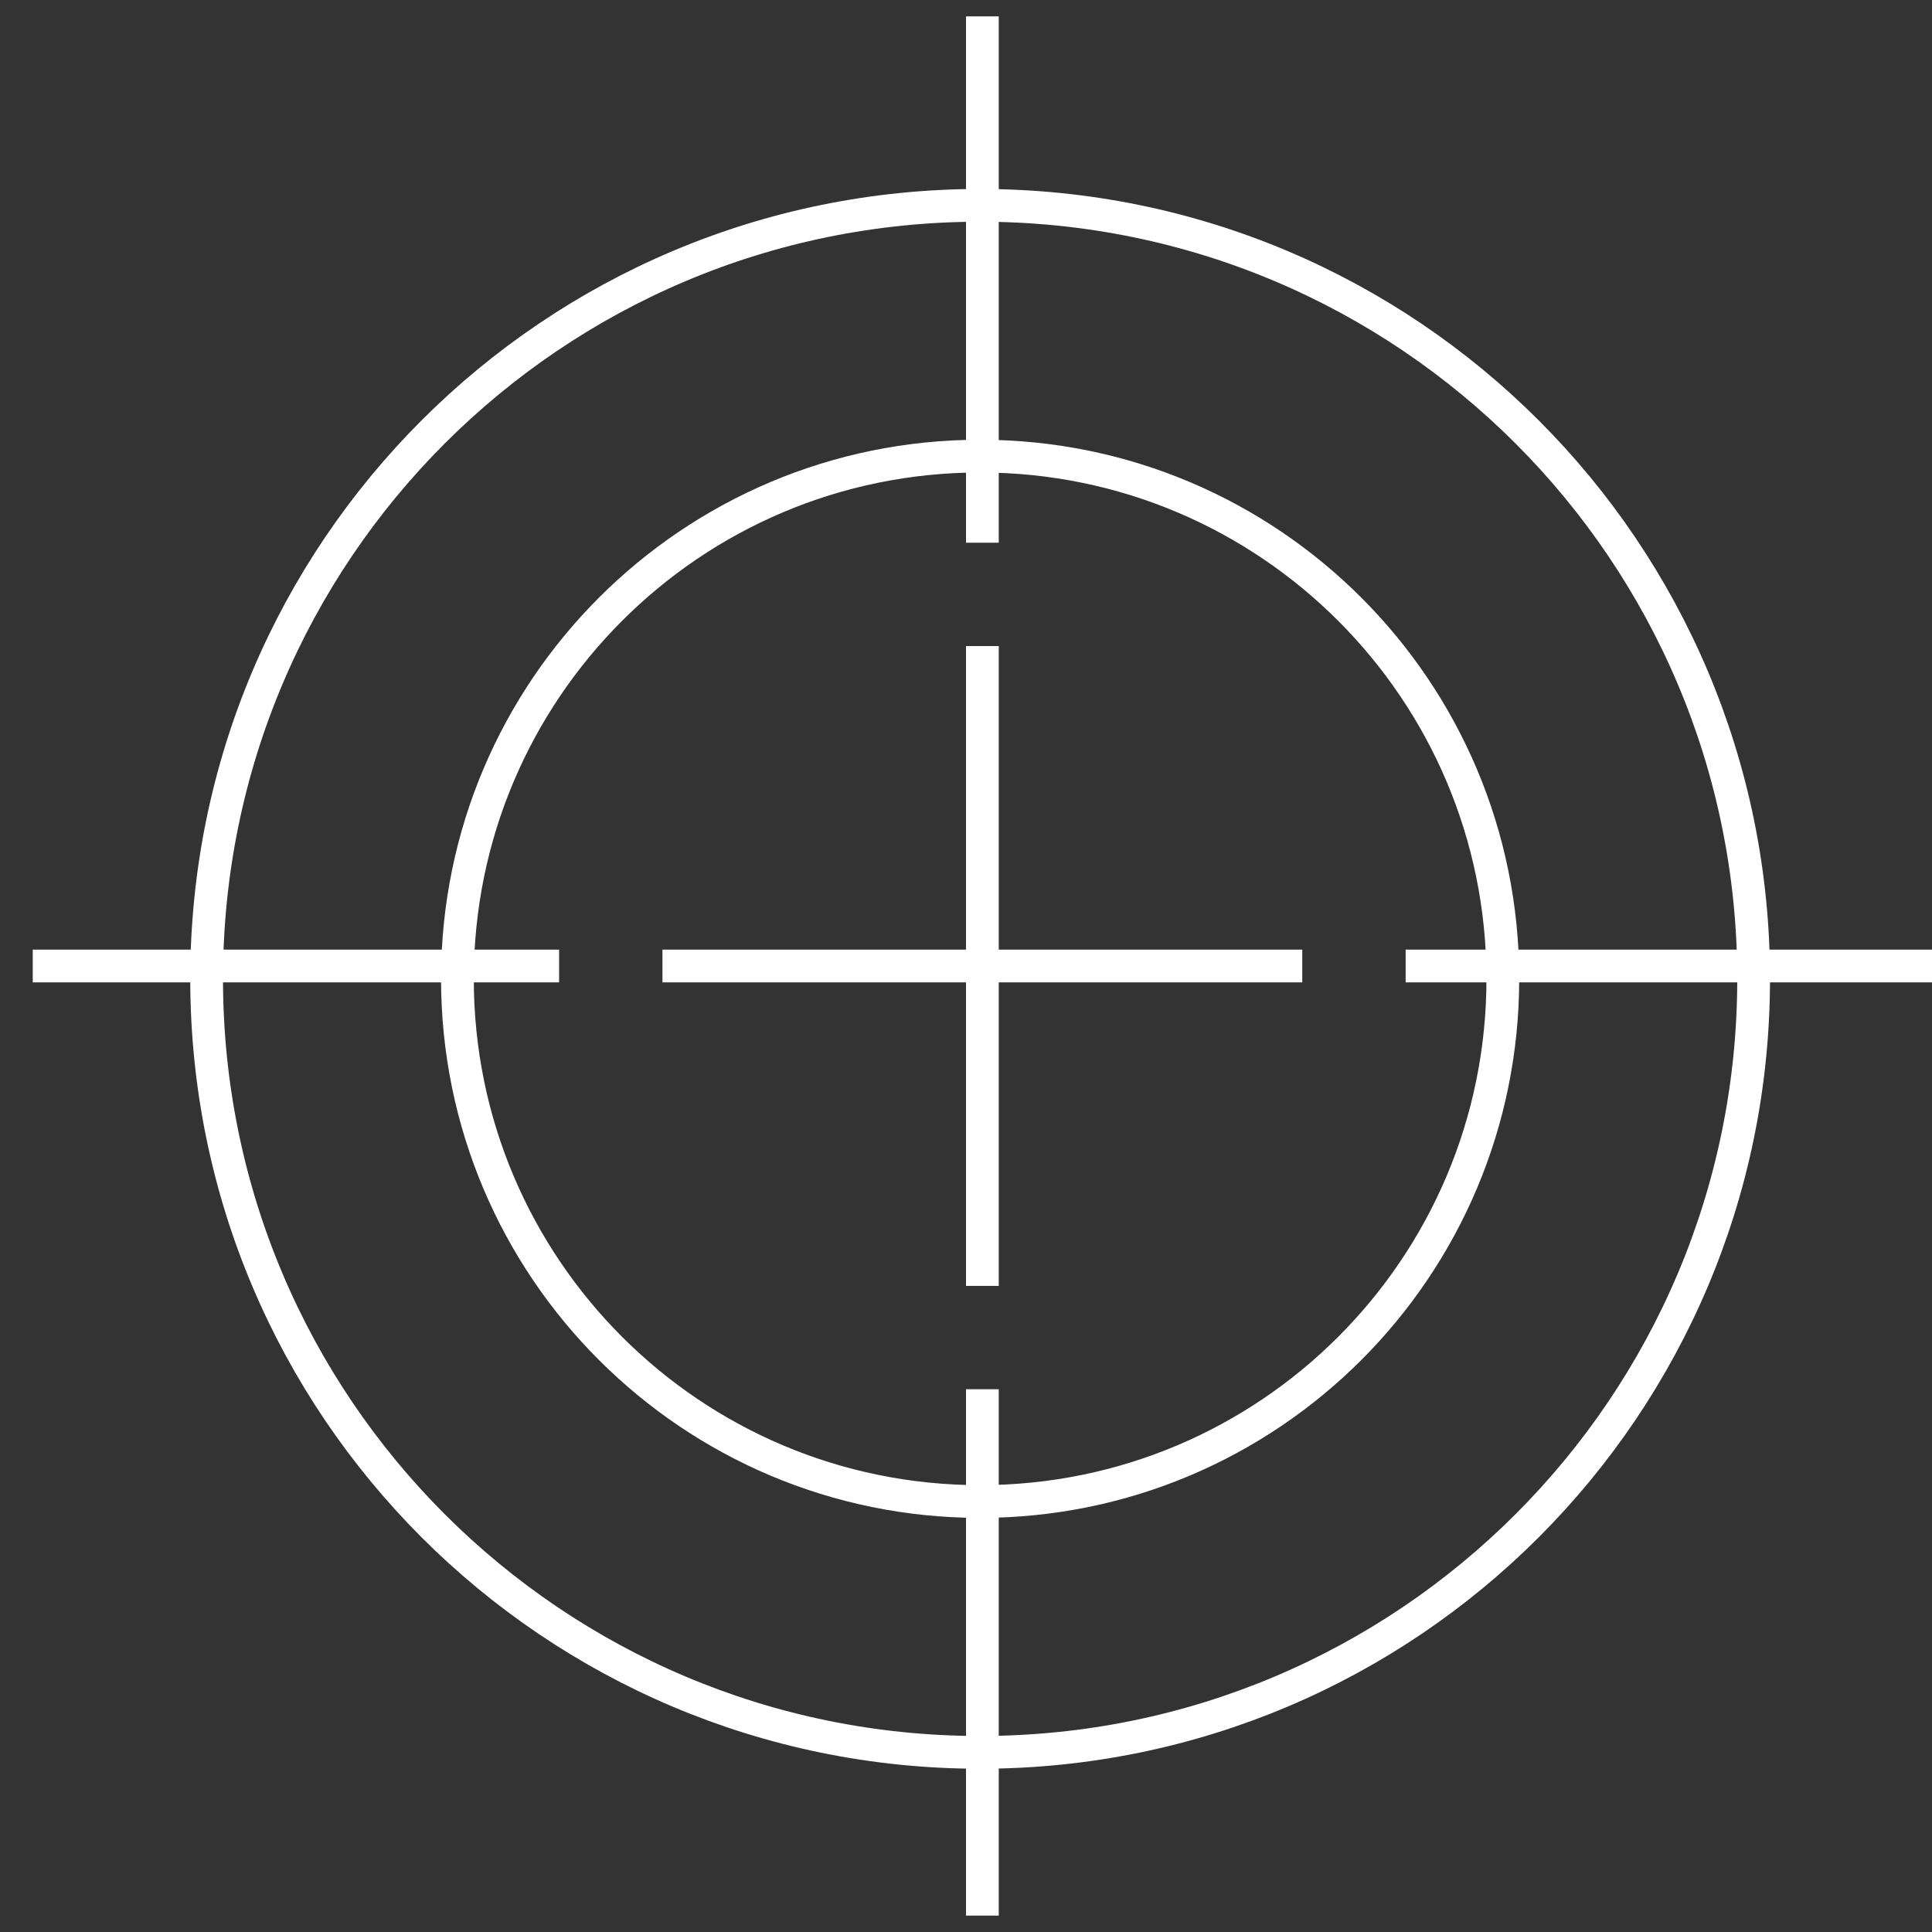
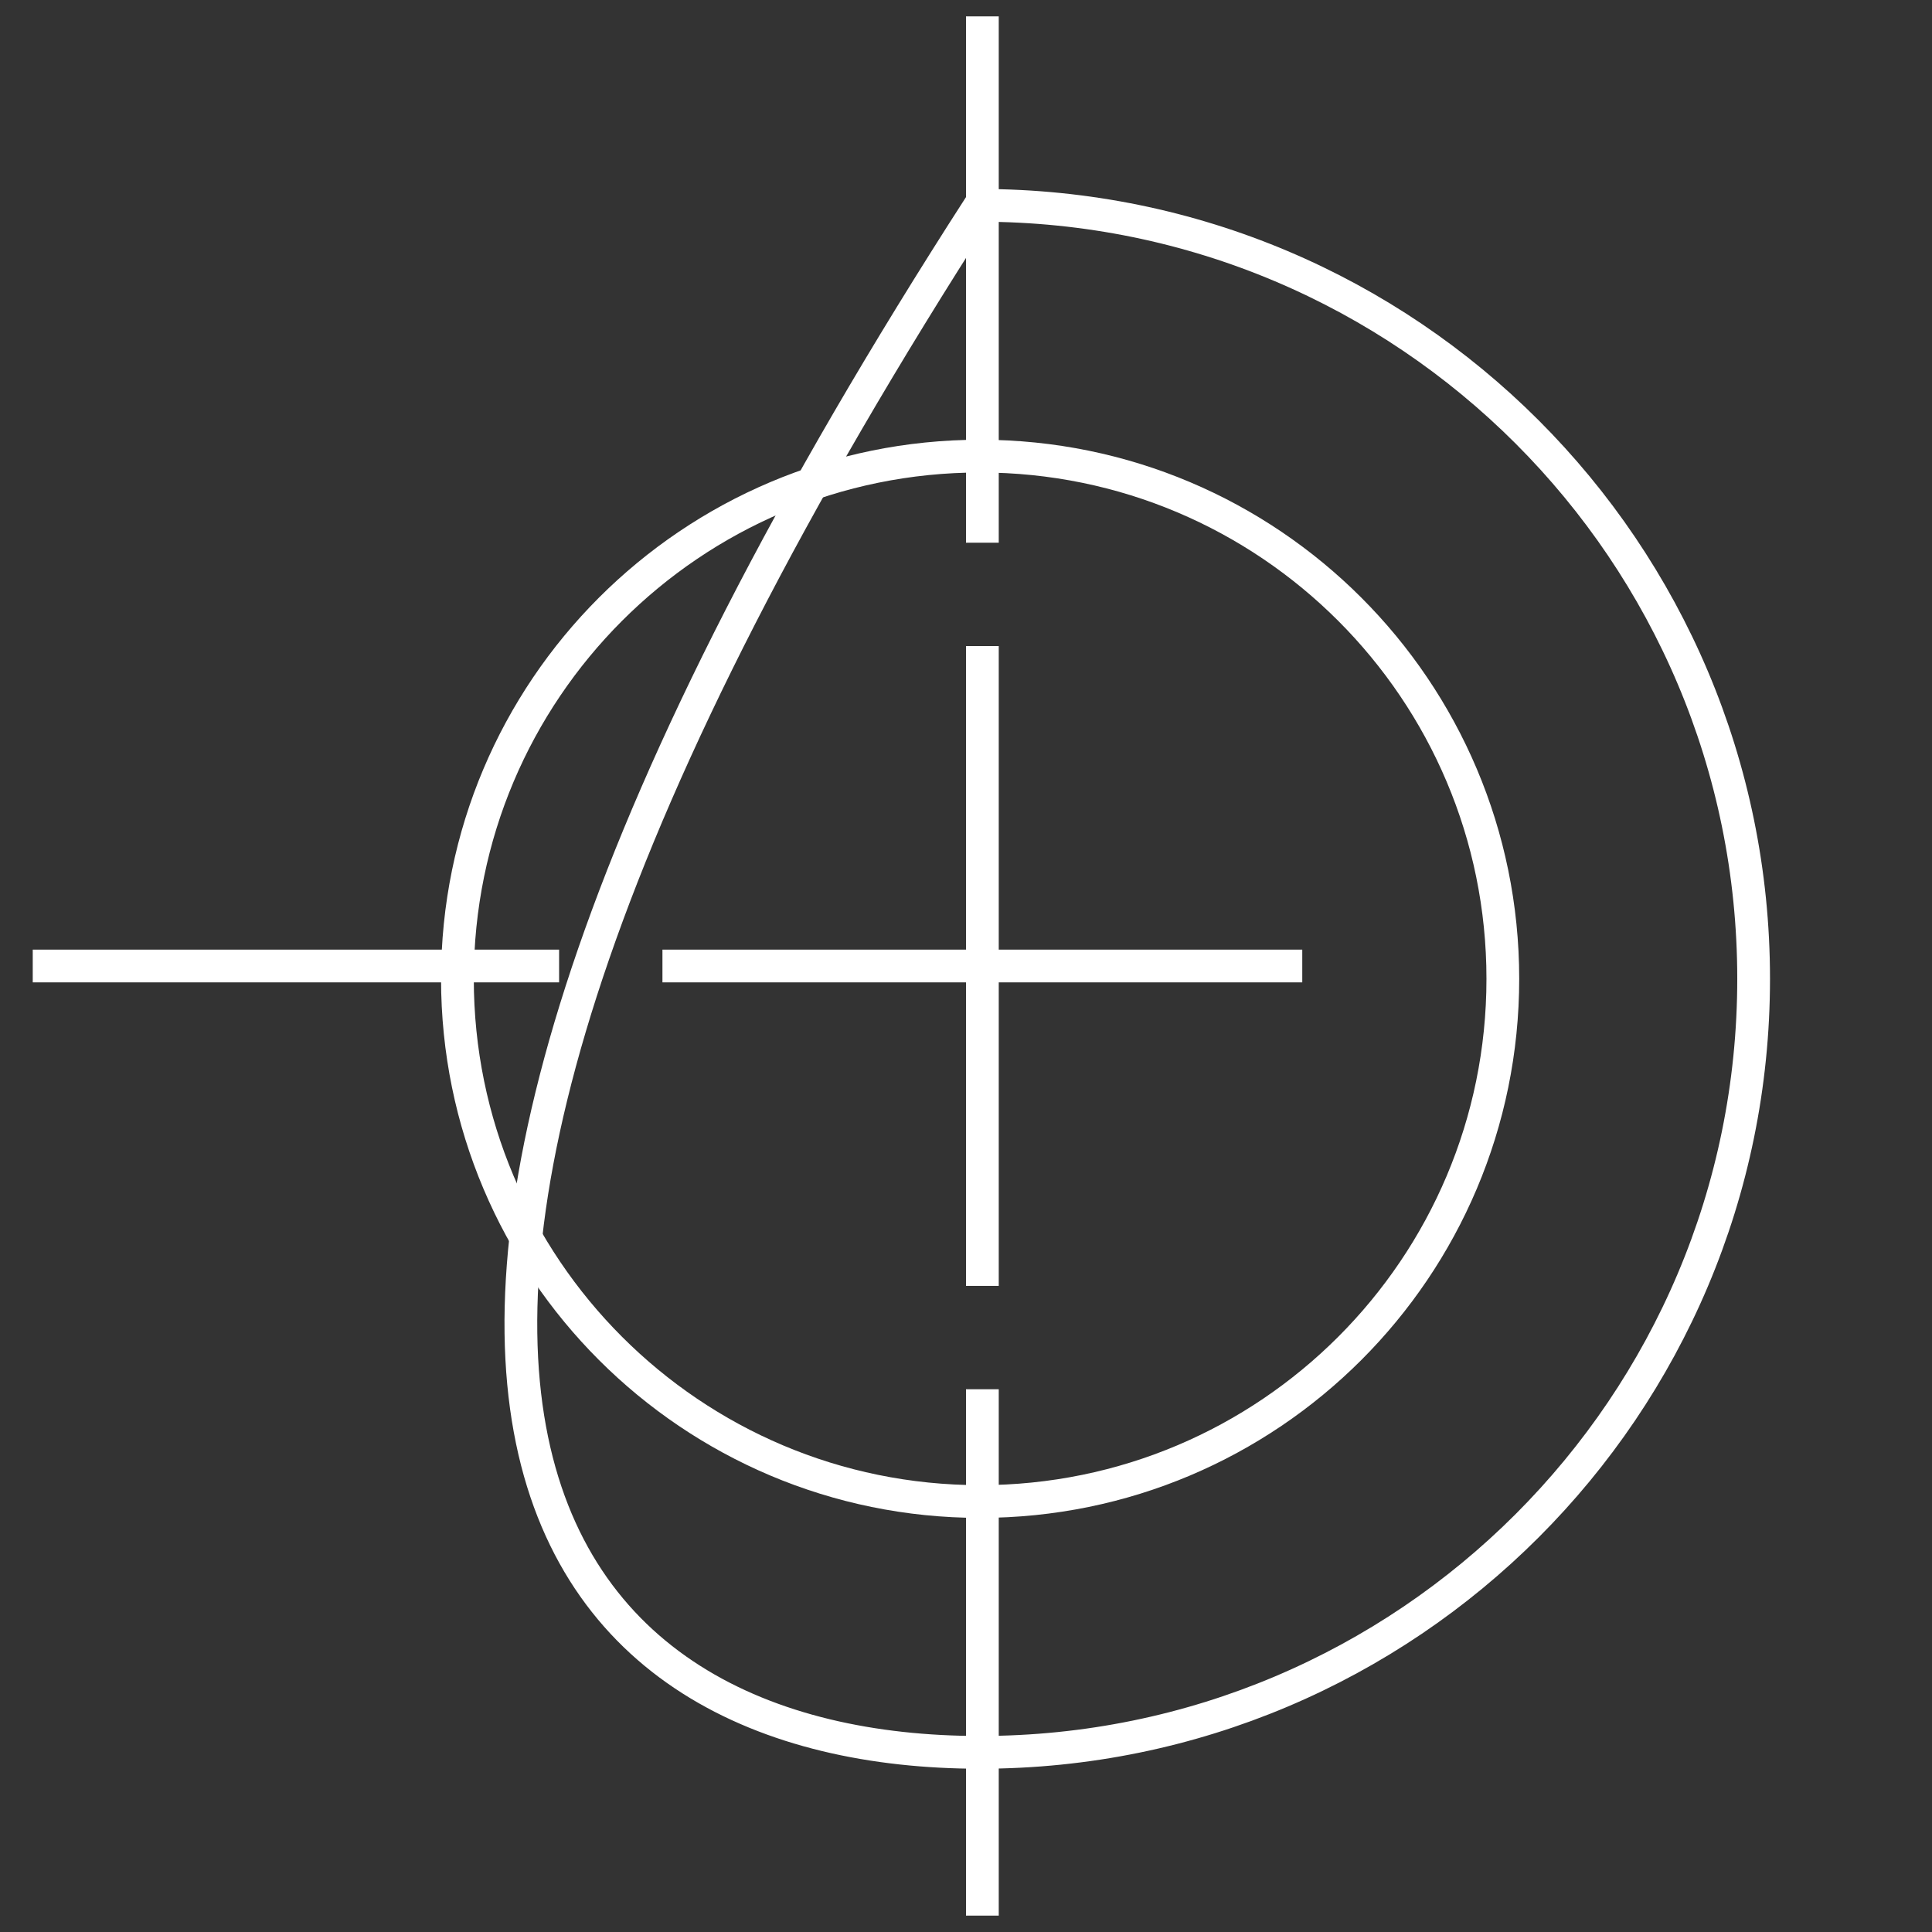
<svg xmlns="http://www.w3.org/2000/svg" width="59" height="59" viewBox="0 0 59 59" fill="none">
  <rect x="0" y="0" width="59" height="59" fill="#333333" stroke="none" />
  <g clip-path="url(#clip0_2_143)">
    <path d="M30 42.425V58.5" stroke="white" stroke-miterlimit="10" />
    <path d="M17.074 29.5H1" stroke="white" stroke-miterlimit="10" />
    <path d="M30 16.574V0.5" stroke="white" stroke-miterlimit="10" />
-     <path d="M42.926 29.5H59" stroke="white" stroke-miterlimit="10" />
-     <path d="M29.932 53.514C42.978 53.514 53.553 42.938 53.553 29.892C53.553 16.846 42.978 6.271 29.932 6.271C16.886 6.271 6.31 16.846 6.31 29.892C6.31 42.938 16.886 53.514 29.932 53.514Z" stroke="white" stroke-miterlimit="10" />
+     <path d="M29.932 53.514C42.978 53.514 53.553 42.938 53.553 29.892C53.553 16.846 42.978 6.271 29.932 6.271C6.31 42.938 16.886 53.514 29.932 53.514Z" stroke="white" stroke-miterlimit="10" />
    <path d="M29.932 45.854C38.748 45.854 45.894 38.708 45.894 29.892C45.894 21.076 38.748 13.929 29.932 13.929C21.116 13.929 13.969 21.076 13.969 29.892C13.969 38.708 21.116 45.854 29.932 45.854Z" stroke="white" stroke-miterlimit="10" />
    <path d="M20.23 29.5H39.769" stroke="white" stroke-miterlimit="10" />
    <path d="M30 19.73V39.269" stroke="white" stroke-miterlimit="10" />
  </g>
  <defs>
    <clipPath id="clip0_2_143">
      <rect width="59" height="58" fill="white" transform="translate(0 0.5)" />
    </clipPath>
  </defs>
</svg>